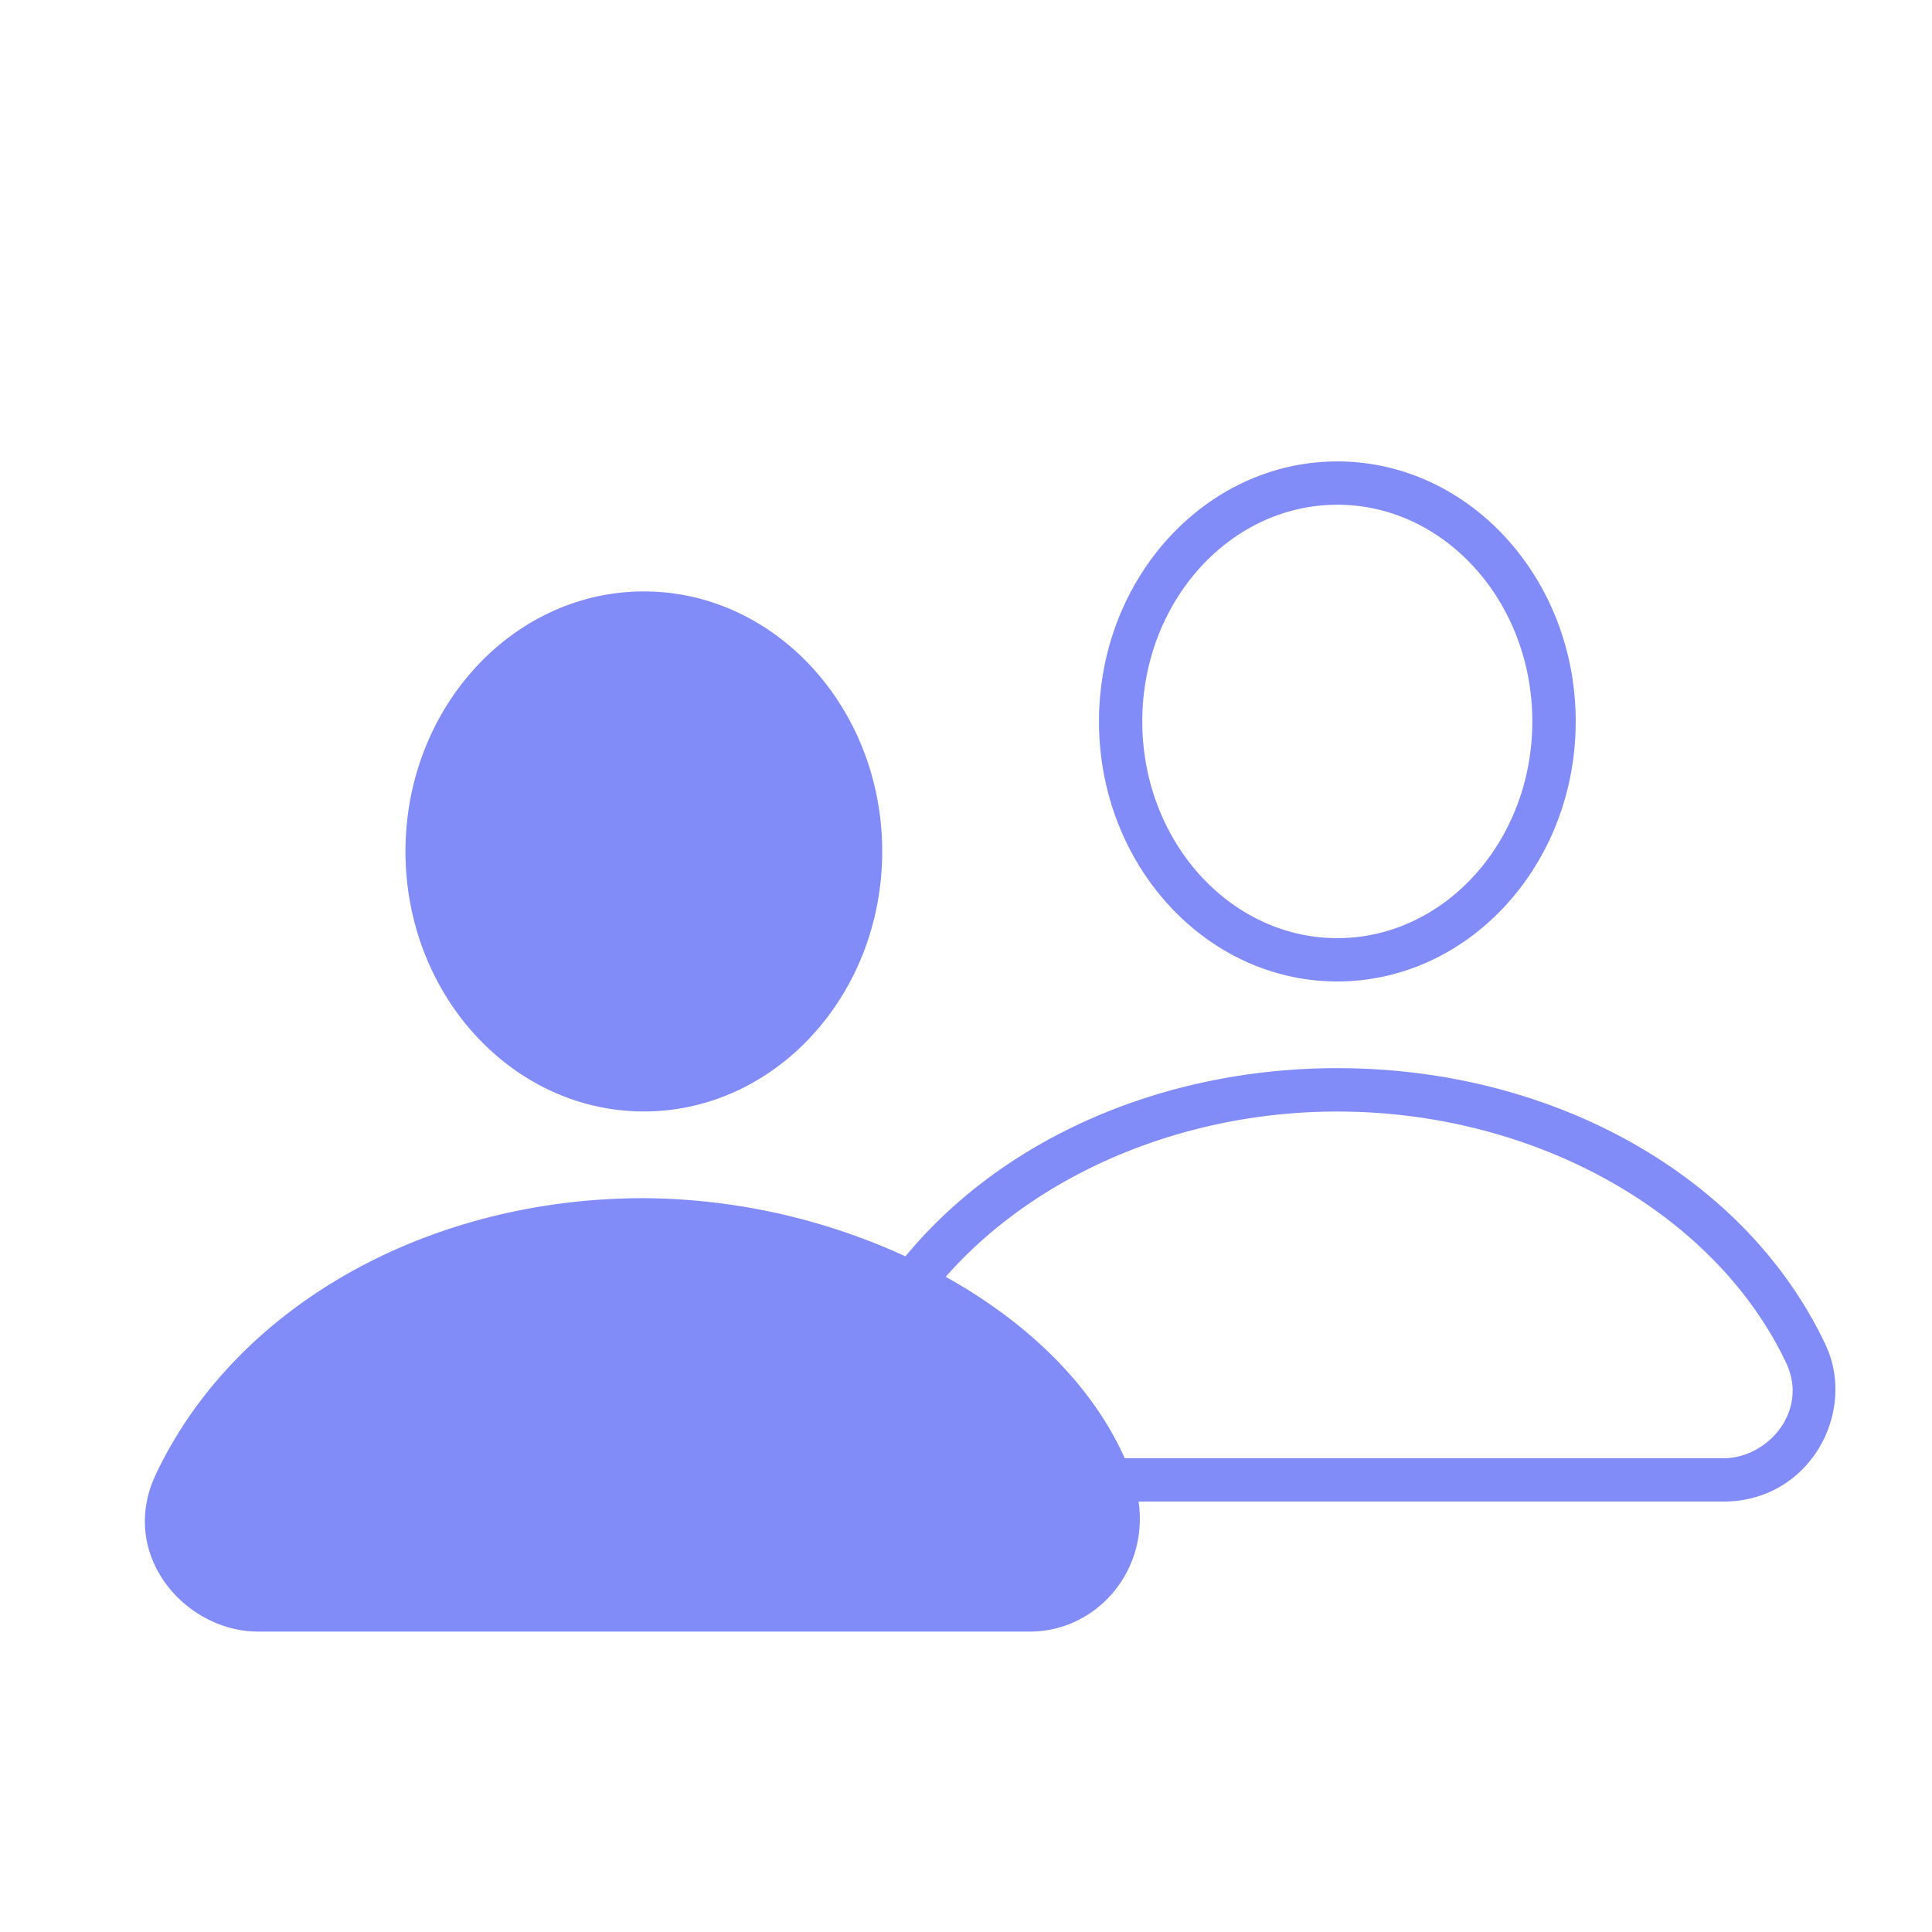
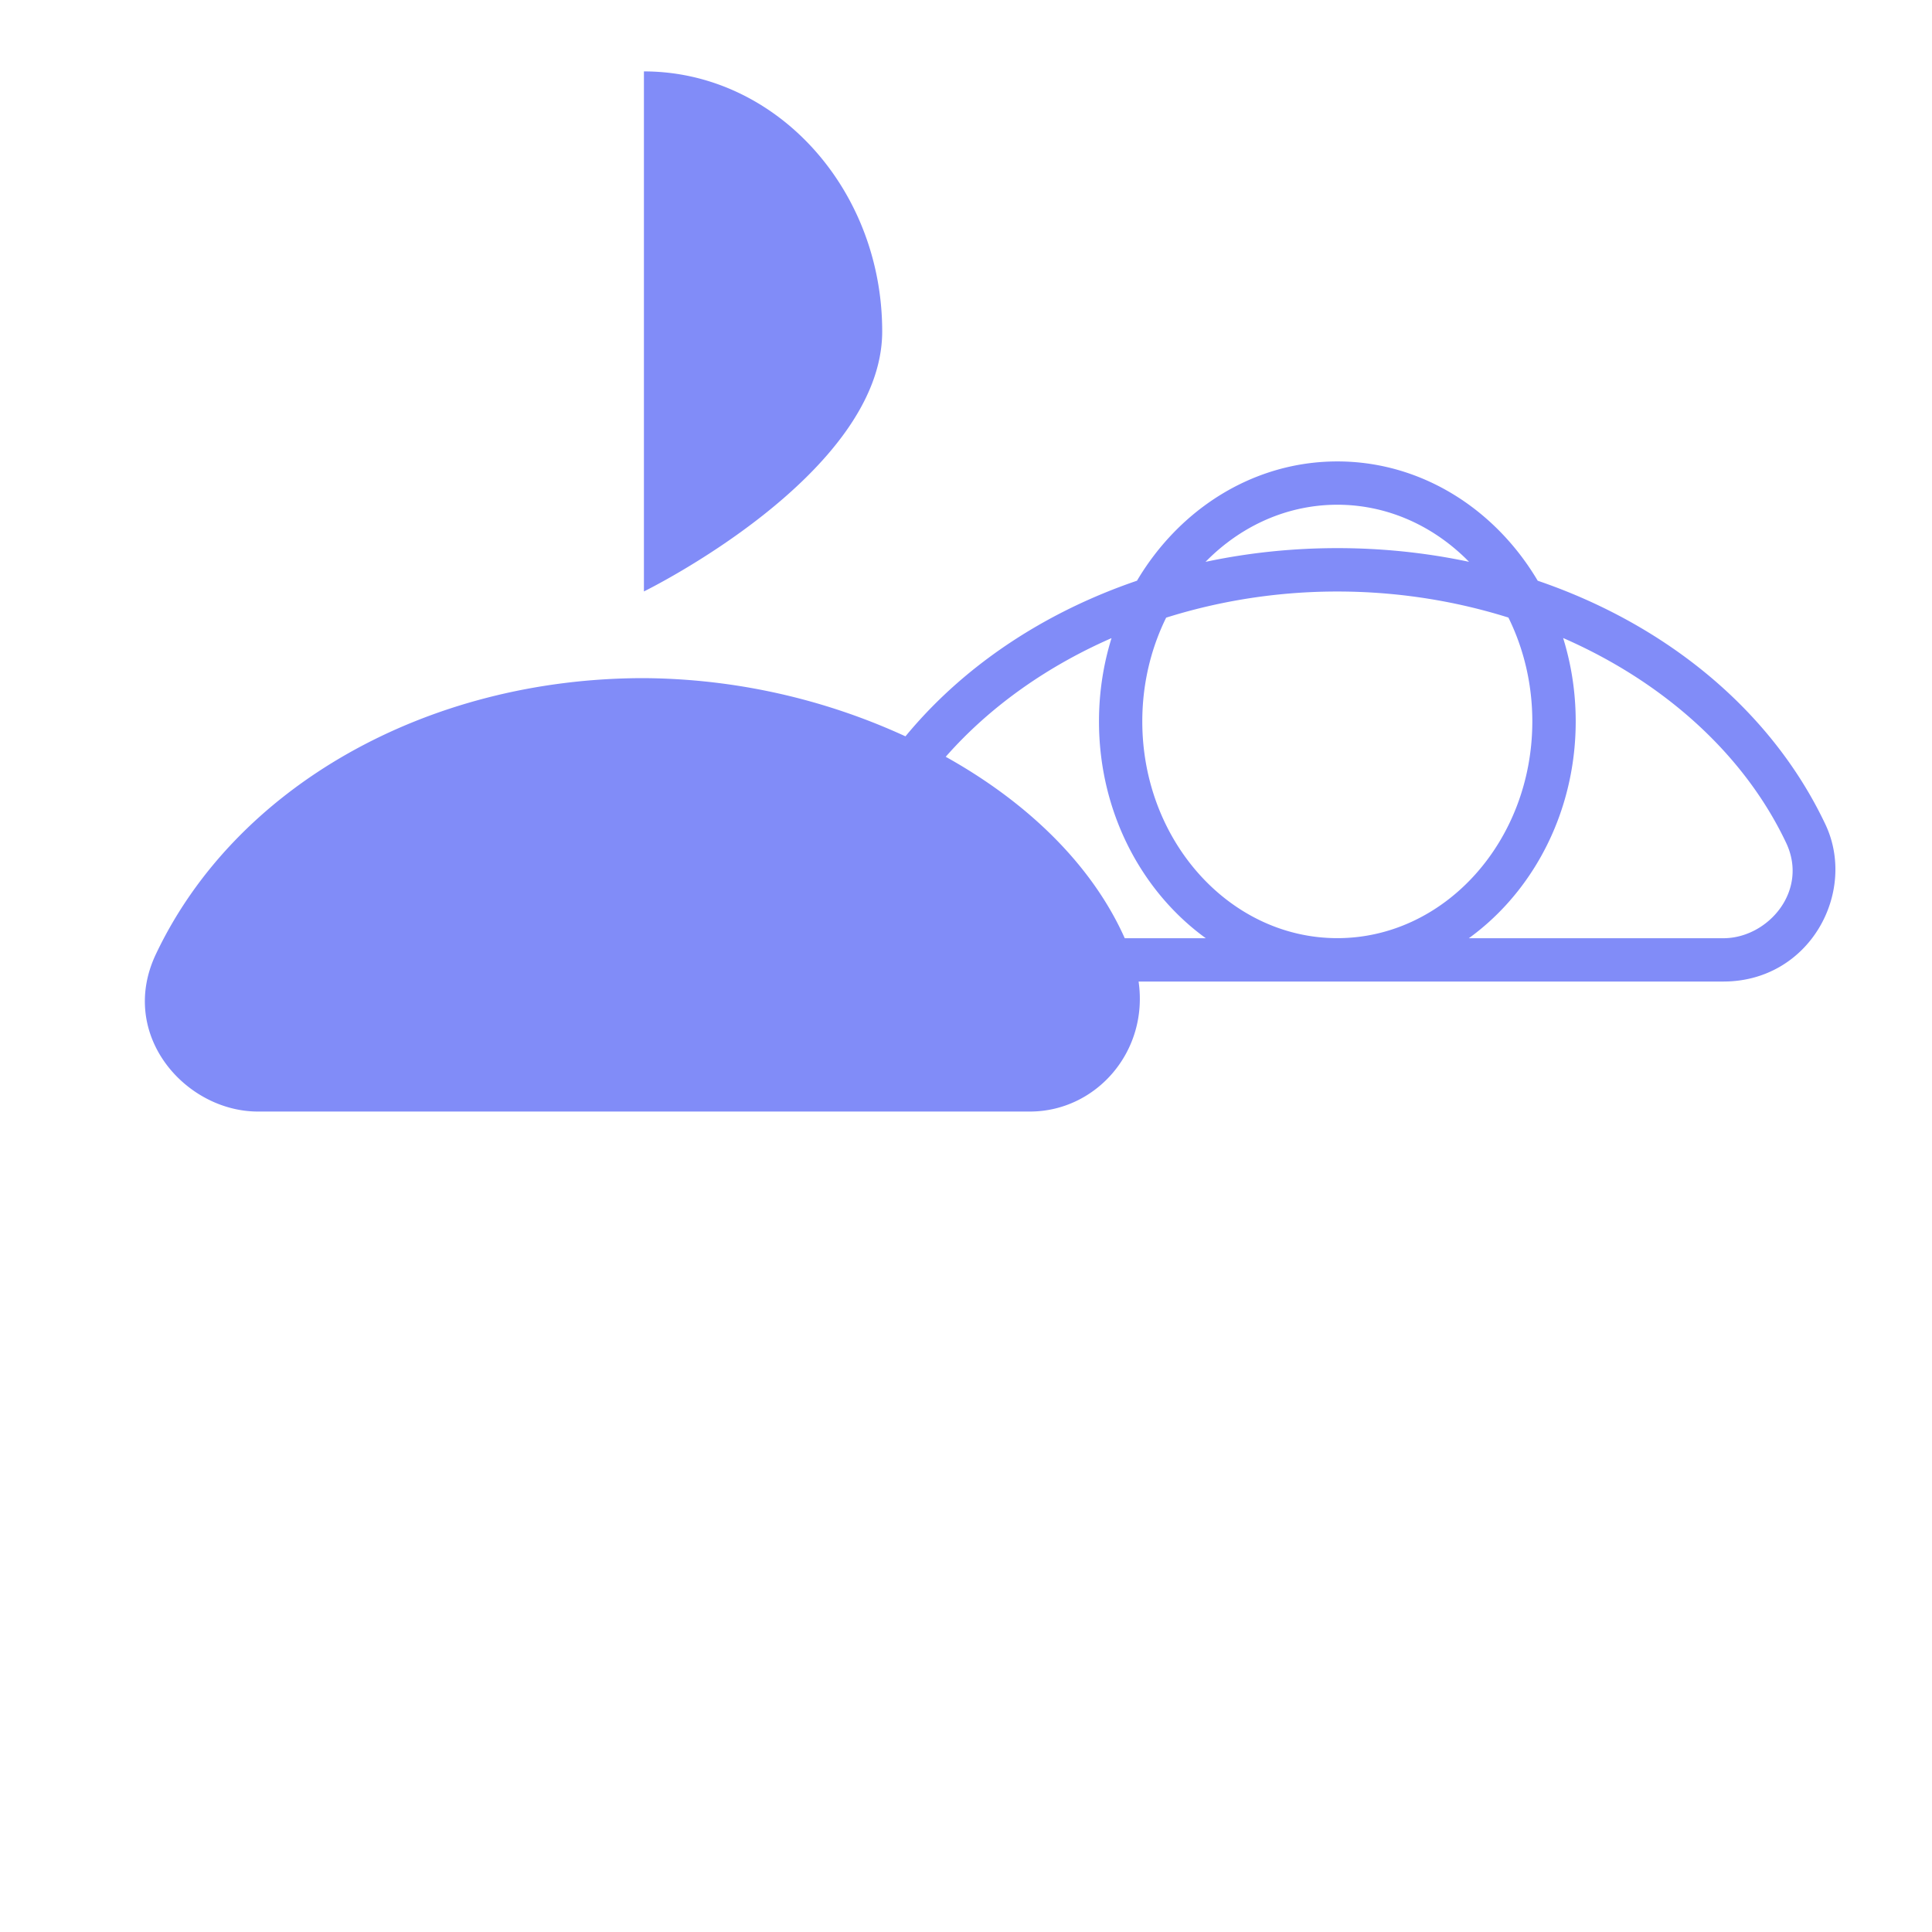
<svg xmlns="http://www.w3.org/2000/svg" width="24" height="24" fill="none" viewBox="0 0 24 24">
-   <path fill="#818cf8" d="M16.613 5.732c-1.633 0-2.961 1.449-2.961 3.23 0 1.782 1.328 3.23 2.96 3.23 1.634 0 2.962-1.448 2.962-3.23 0-1.781-1.328-3.23-2.961-3.23m0 .538c1.335 0 2.422 1.208 2.422 2.692s-1.087 2.692-2.422 2.692-2.423-1.208-2.423-2.692 1.087-2.692 2.423-2.692M7.999 7.347c-1.633 0-2.962 1.449-2.962 3.23 0 1.782 1.33 3.23 2.962 3.23s2.96-1.448 2.96-3.23c0-1.781-1.328-3.23-2.96-3.23m8.614 5.922c-2.19 0-4.17.888-5.365 2.338a7.9 7.9 0 0 0-3.25-.723c-2.695 0-5.075 1.346-6.062 3.43-.474 1.002.369 1.954 1.268 1.954h9.59c.818 0 1.476-.741 1.35-1.615h7.264c1.075 0 1.666-1.113 1.267-1.954-.987-2.084-3.367-3.43-6.062-3.43m0 .539c2.45 0 4.69 1.254 5.575 3.122.283.597-.227 1.185-.78 1.185h-7.436c-.411-.921-1.22-1.695-2.224-2.254 1.107-1.26 2.919-2.053 4.865-2.053" />
+   <path fill="#818cf8" d="M16.613 5.732c-1.633 0-2.961 1.449-2.961 3.23 0 1.782 1.328 3.23 2.96 3.23 1.634 0 2.962-1.448 2.962-3.23 0-1.781-1.328-3.23-2.961-3.23m0 .538c1.335 0 2.422 1.208 2.422 2.692s-1.087 2.692-2.422 2.692-2.423-1.208-2.423-2.692 1.087-2.692 2.423-2.692M7.999 7.347s2.96-1.448 2.96-3.23c0-1.781-1.328-3.23-2.96-3.23m8.614 5.922c-2.19 0-4.17.888-5.365 2.338a7.9 7.9 0 0 0-3.25-.723c-2.695 0-5.075 1.346-6.062 3.43-.474 1.002.369 1.954 1.268 1.954h9.59c.818 0 1.476-.741 1.35-1.615h7.264c1.075 0 1.666-1.113 1.267-1.954-.987-2.084-3.367-3.43-6.062-3.43m0 .539c2.45 0 4.69 1.254 5.575 3.122.283.597-.227 1.185-.78 1.185h-7.436c-.411-.921-1.22-1.695-2.224-2.254 1.107-1.26 2.919-2.053 4.865-2.053" />
</svg>